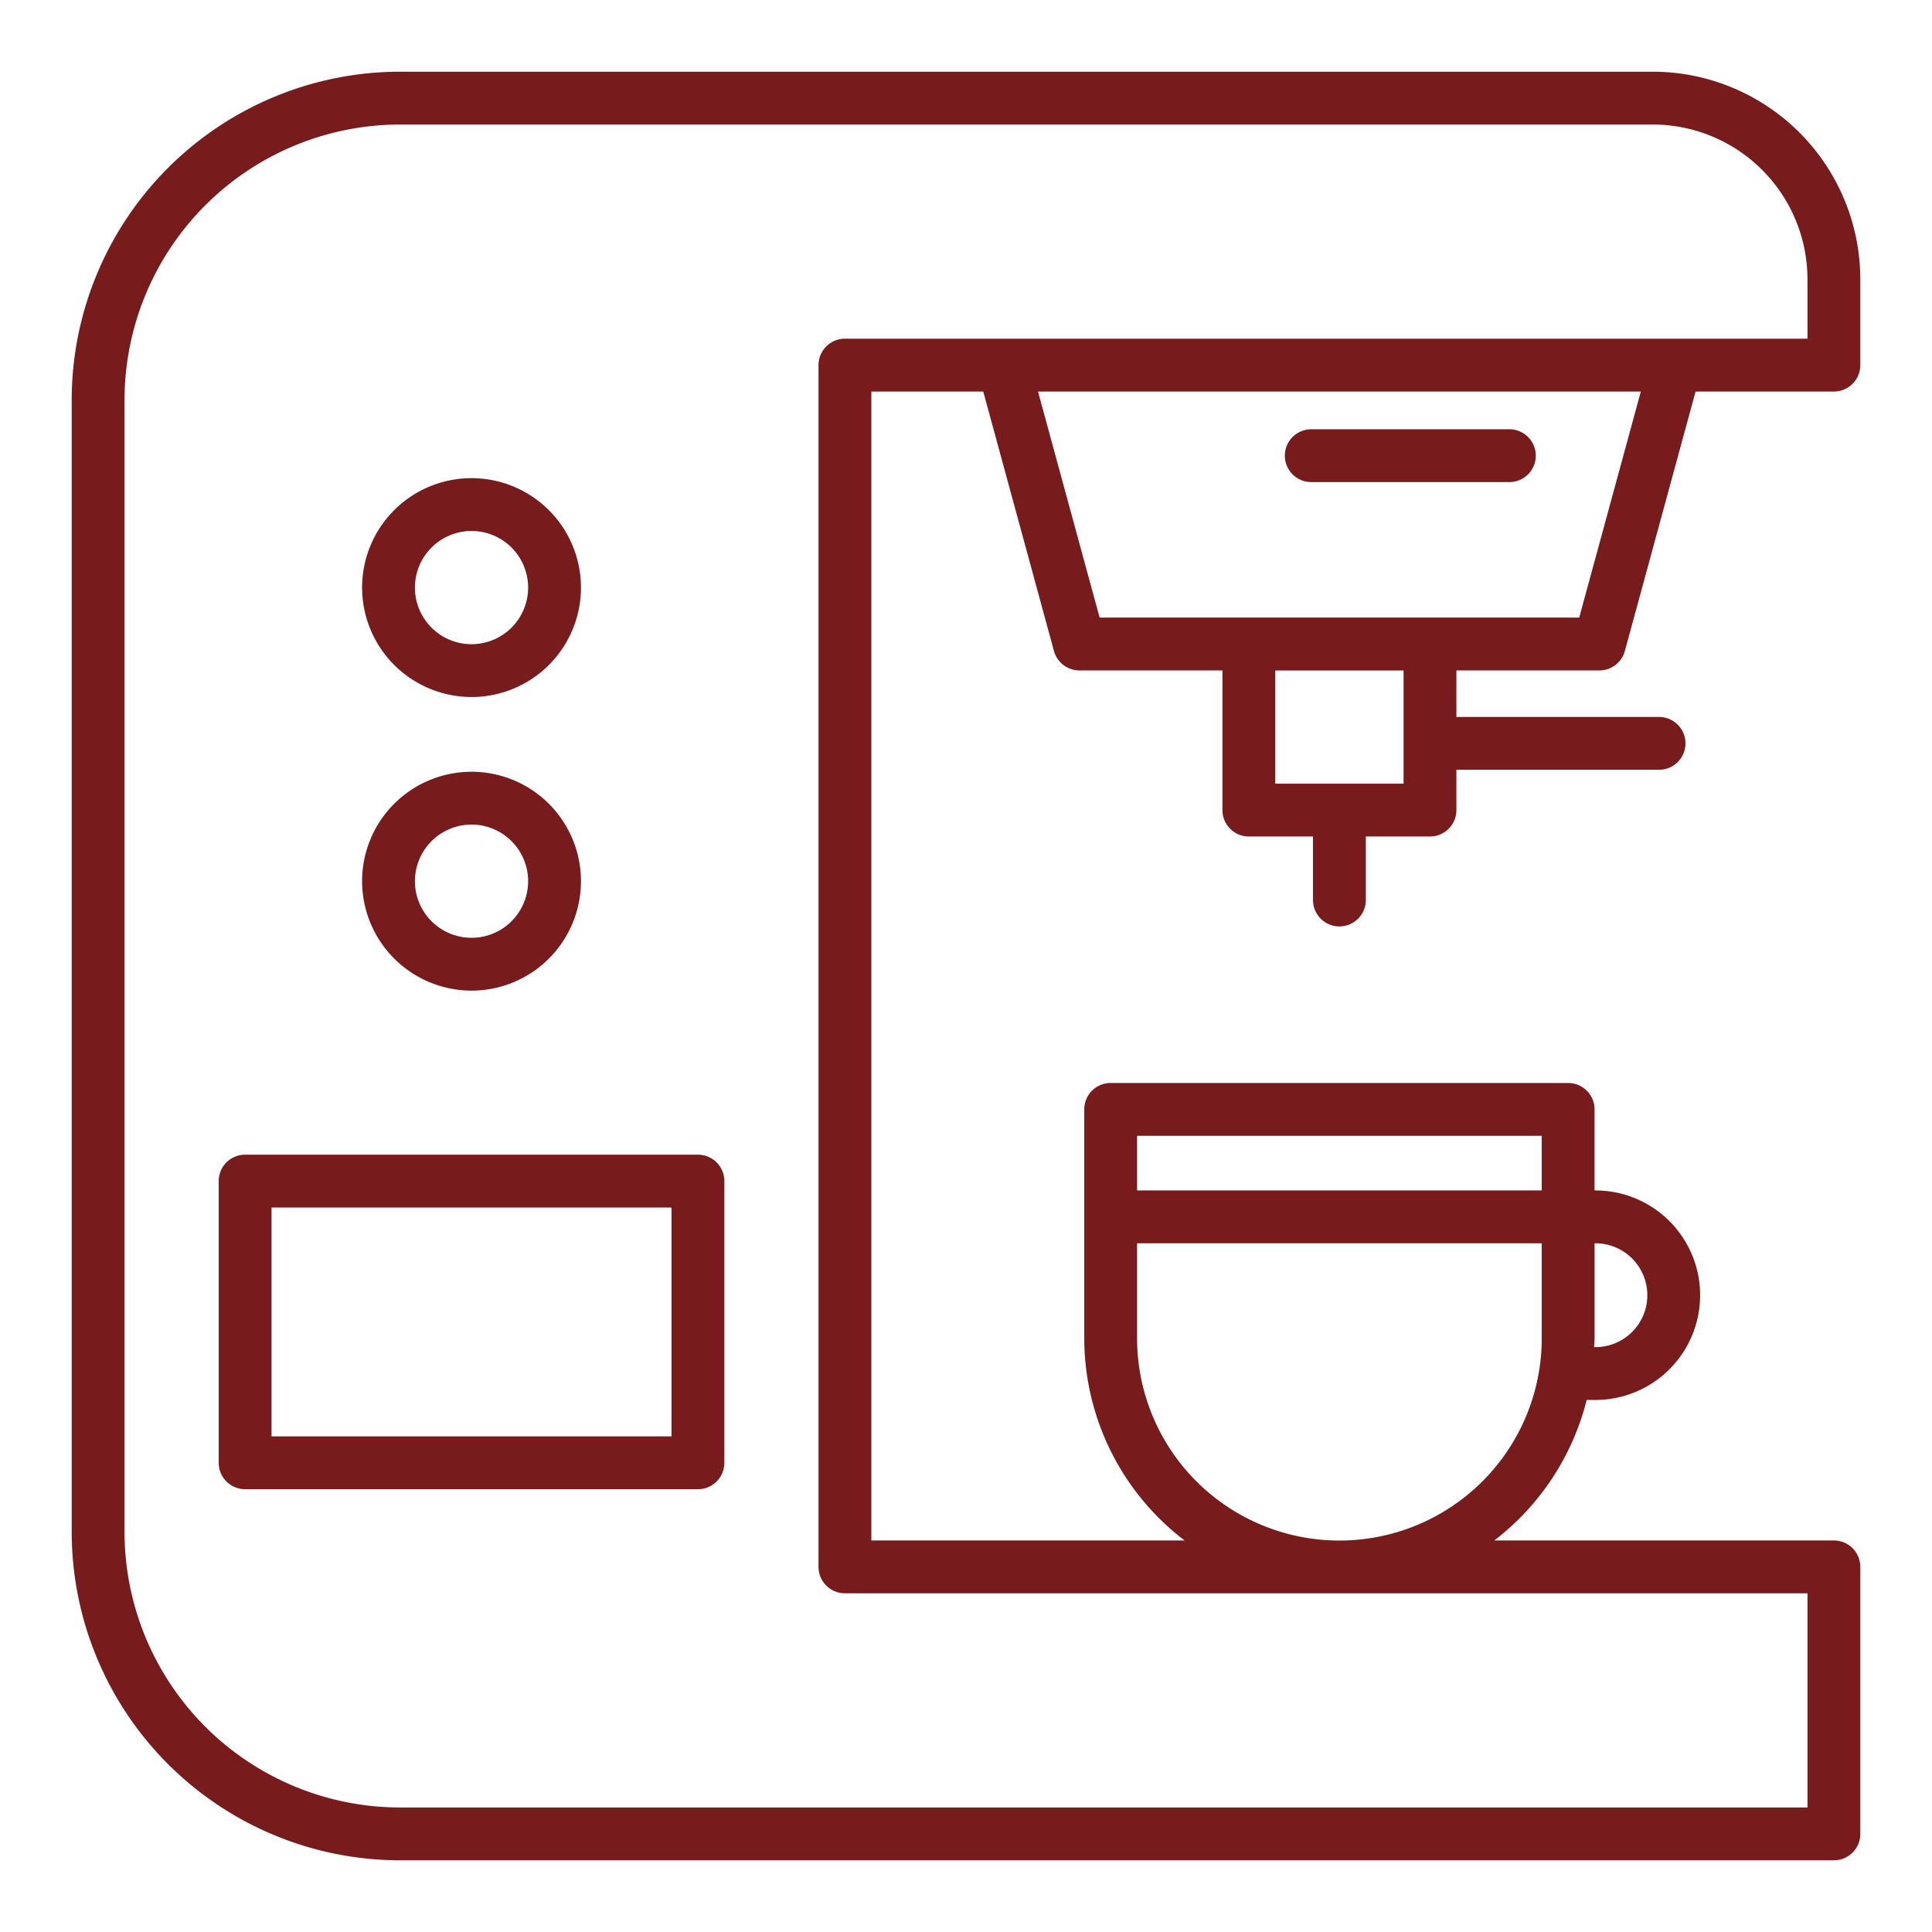
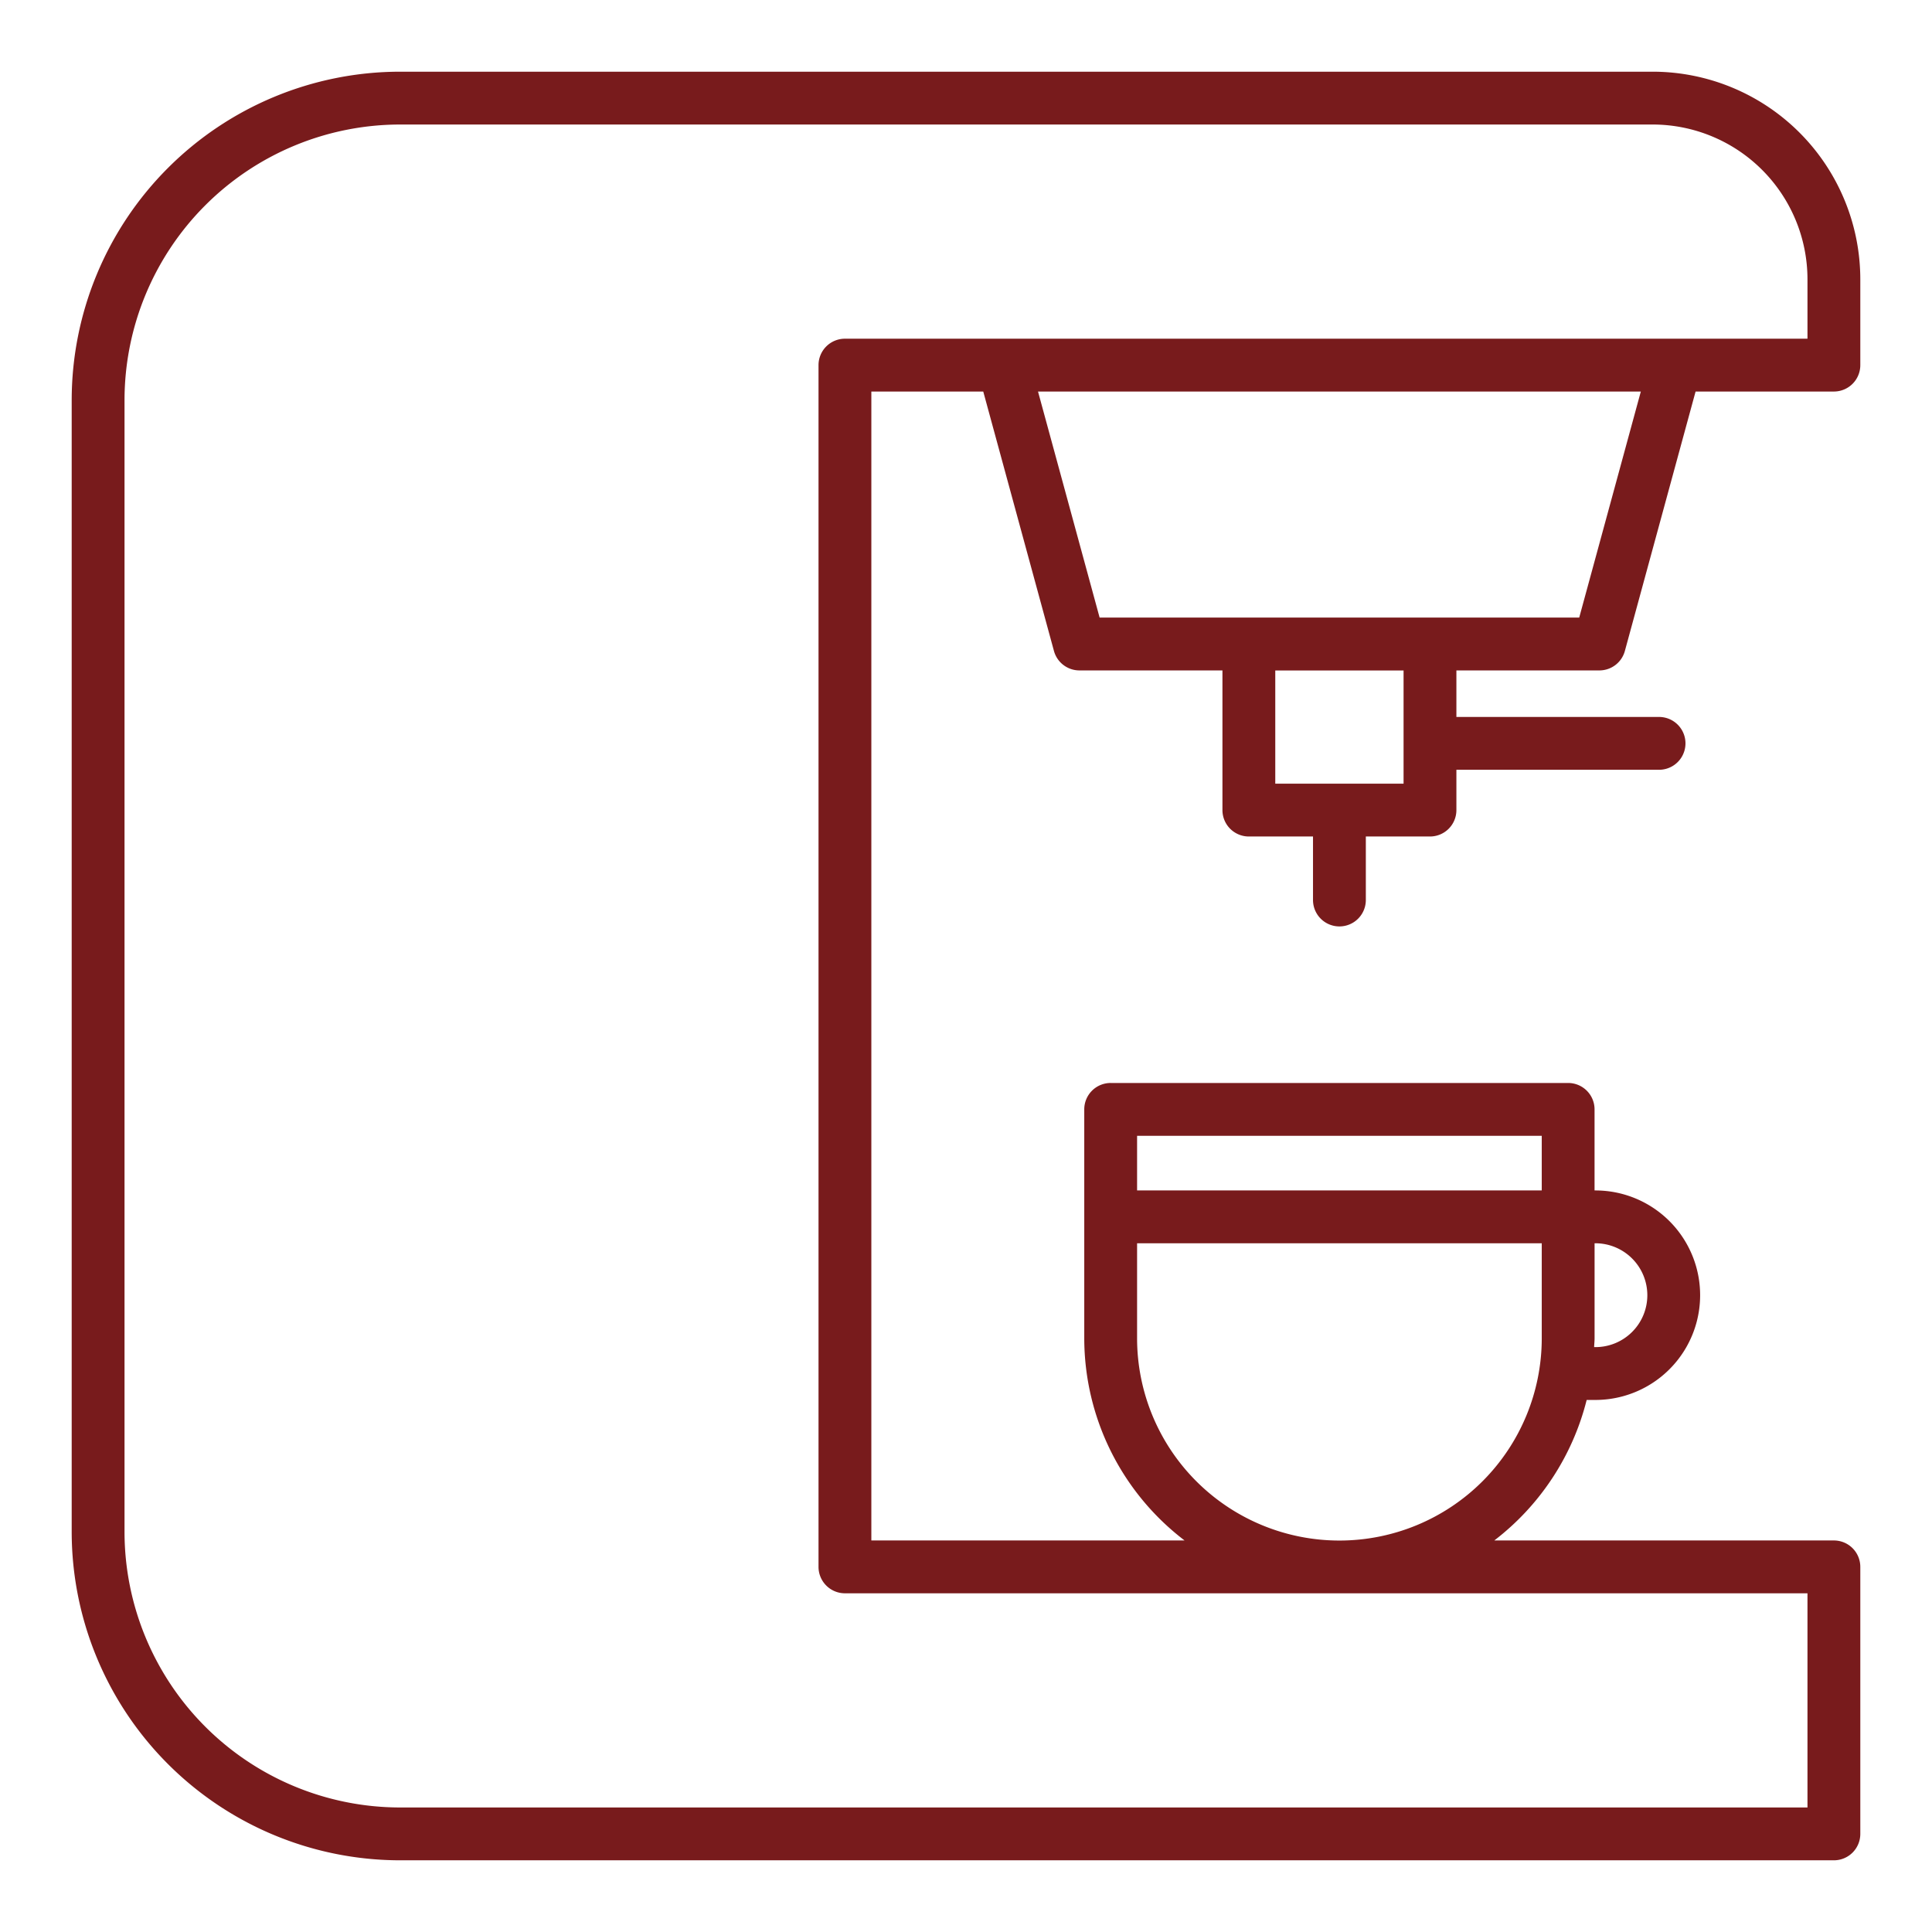
<svg xmlns="http://www.w3.org/2000/svg" viewBox="0 0 128 128" data-name="Layer 1">
  <path fill="#781b1c" d="m105.964 44.417a1.75 1.75 0 0 0 1.688-1.29l4.685-17.187h9.163a1.749 1.749 0 0 0 1.75-1.75v-5.69a13.765 13.765 0 0 0 -13.75-13.75h-83a21.775 21.775 0 0 0 -21.75 21.75v75a21.775 21.775 0 0 0 21.75 21.75h95a1.749 1.749 0 0 0 1.75-1.75v-17.69a1.749 1.749 0 0 0 -1.75-1.75h-22.5a16.912 16.912 0 0 0 6.121-9.31h.577a6.94 6.94 0 0 0 0-13.88h-.055v-5.37a1.75 1.75 0 0 0 -1.75-1.75h-30.308a1.749 1.749 0 0 0 -1.75 1.75v15.16a16.864 16.864 0 0 0 6.646 13.4h-20.752v-76.12h7.414l4.684 17.187a1.751 1.751 0 0 0 1.689 1.29h9.474v9.253a1.749 1.749 0 0 0 1.75 1.75h4.25v4.208a1.75 1.75 0 0 0 3.5 0v-4.208h4.25a1.749 1.749 0 0 0 1.75-1.75v-2.67h13.427a1.75 1.75 0 0 0 0-3.5h-13.427v-3.083zm3.176 41.393a3.438 3.438 0 0 1 -3.44 3.44h-.085c.006-.2.03-.391.03-.59v-6.29h.055a3.444 3.444 0 0 1 3.44 3.44zm-33.805-10.56h26.81v3.62h-26.81zm0 13.41v-6.29h26.81v6.29a13.405 13.405 0 0 1 -26.81 0zm-19.356-66.22a1.751 1.751 0 0 0 -1.75 1.75v79.62a1.751 1.751 0 0 0 1.75 1.75h63.771v14.19h-93.25a18.271 18.271 0 0 1 -18.25-18.25v-75a18.271 18.271 0 0 1 18.25-18.25h83a10.261 10.261 0 0 1 10.25 10.25v3.94zm12.792 3.5h39.938l-4.082 14.977h-31.774zm24.219 25.98h-8.5v-7.5h8.5z" />
-   <path fill="#781b1c" d="m100 28.44h-13.125a1.75 1.75 0 0 0 0 3.5h13.125a1.75 1.75 0 0 0 0-3.5z" />
-   <path fill="#781b1c" d="m46.24 76.5h-30a1.749 1.749 0 0 0 -1.75 1.75v18.664a1.749 1.749 0 0 0 1.75 1.75h30a1.749 1.749 0 0 0 1.75-1.75v-18.667a1.749 1.749 0 0 0 -1.75-1.747zm-1.75 18.664h-26.5v-15.164h26.5z" />
-   <path fill="#781b1c" d="m31.24 46.179a7.25 7.25 0 1 0 -7.25-7.25 7.258 7.258 0 0 0 7.25 7.25zm0-11a3.75 3.75 0 1 1 -3.75 3.75 3.754 3.754 0 0 1 3.75-3.75z" />
-   <path fill="#781b1c" d="m31.24 65.631a7.25 7.25 0 1 0 -7.25-7.25 7.258 7.258 0 0 0 7.25 7.25zm0-11a3.75 3.75 0 1 1 -3.75 3.75 3.754 3.754 0 0 1 3.75-3.75z" />
</svg>